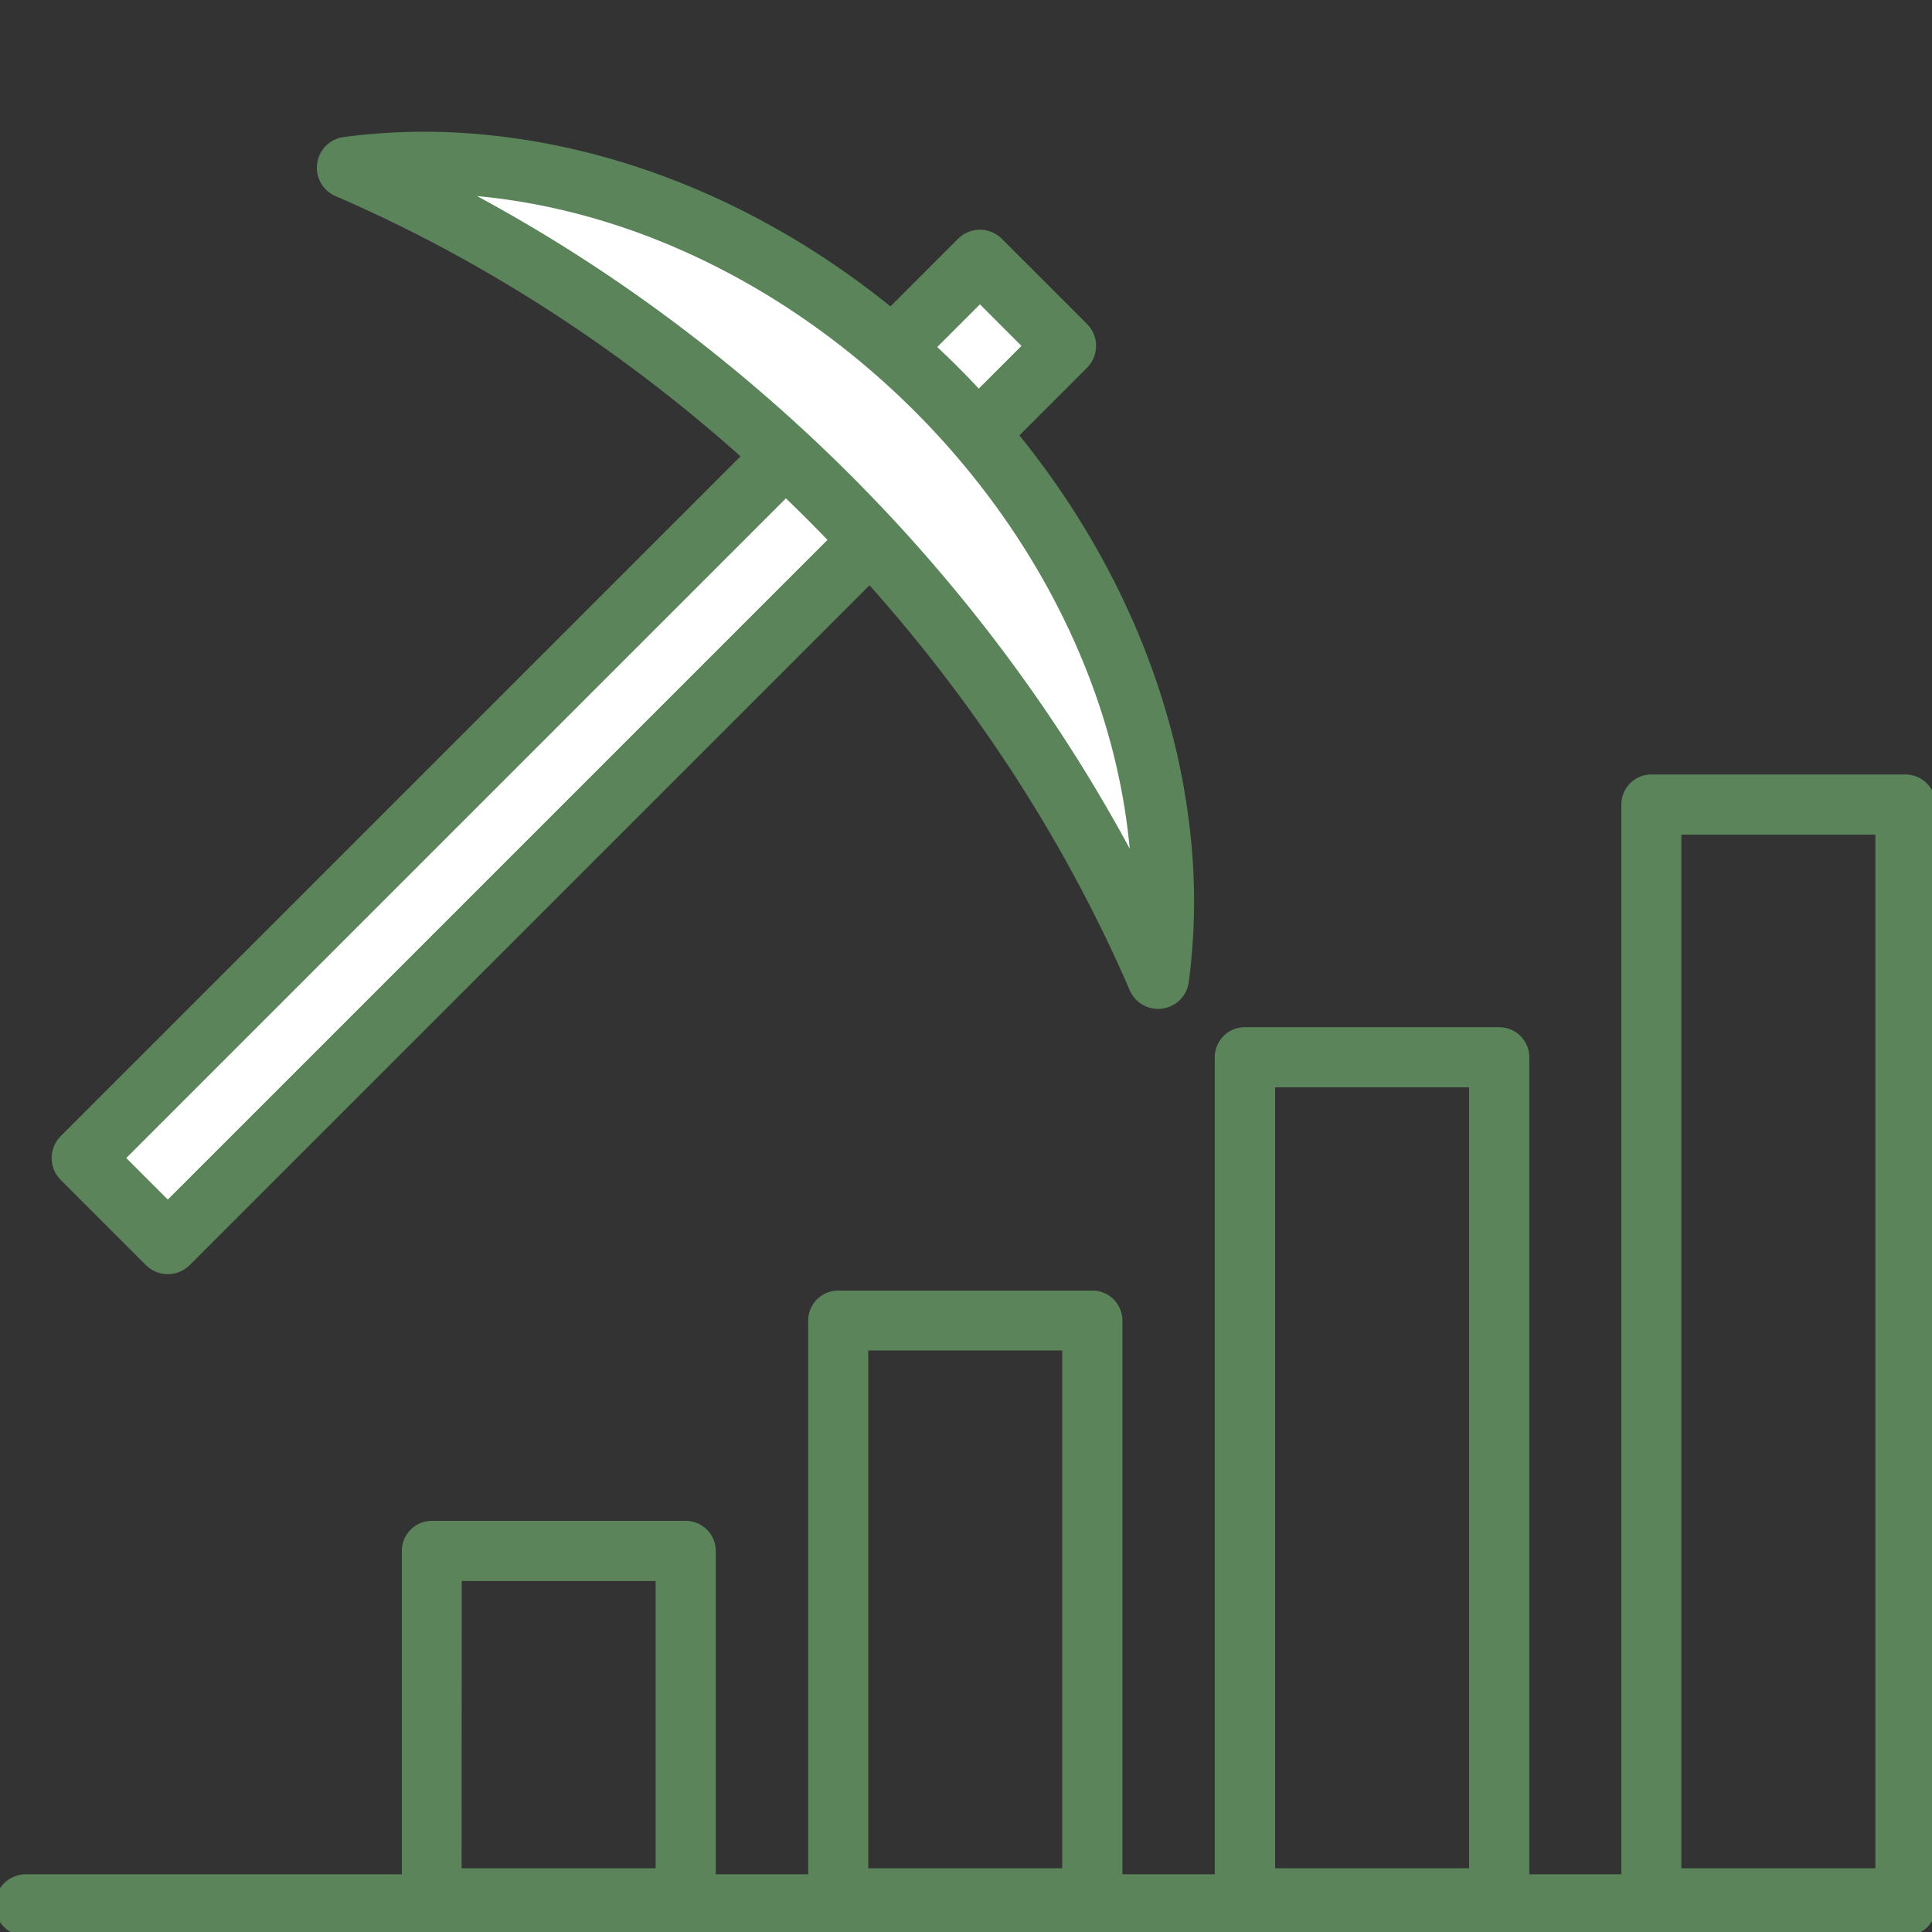
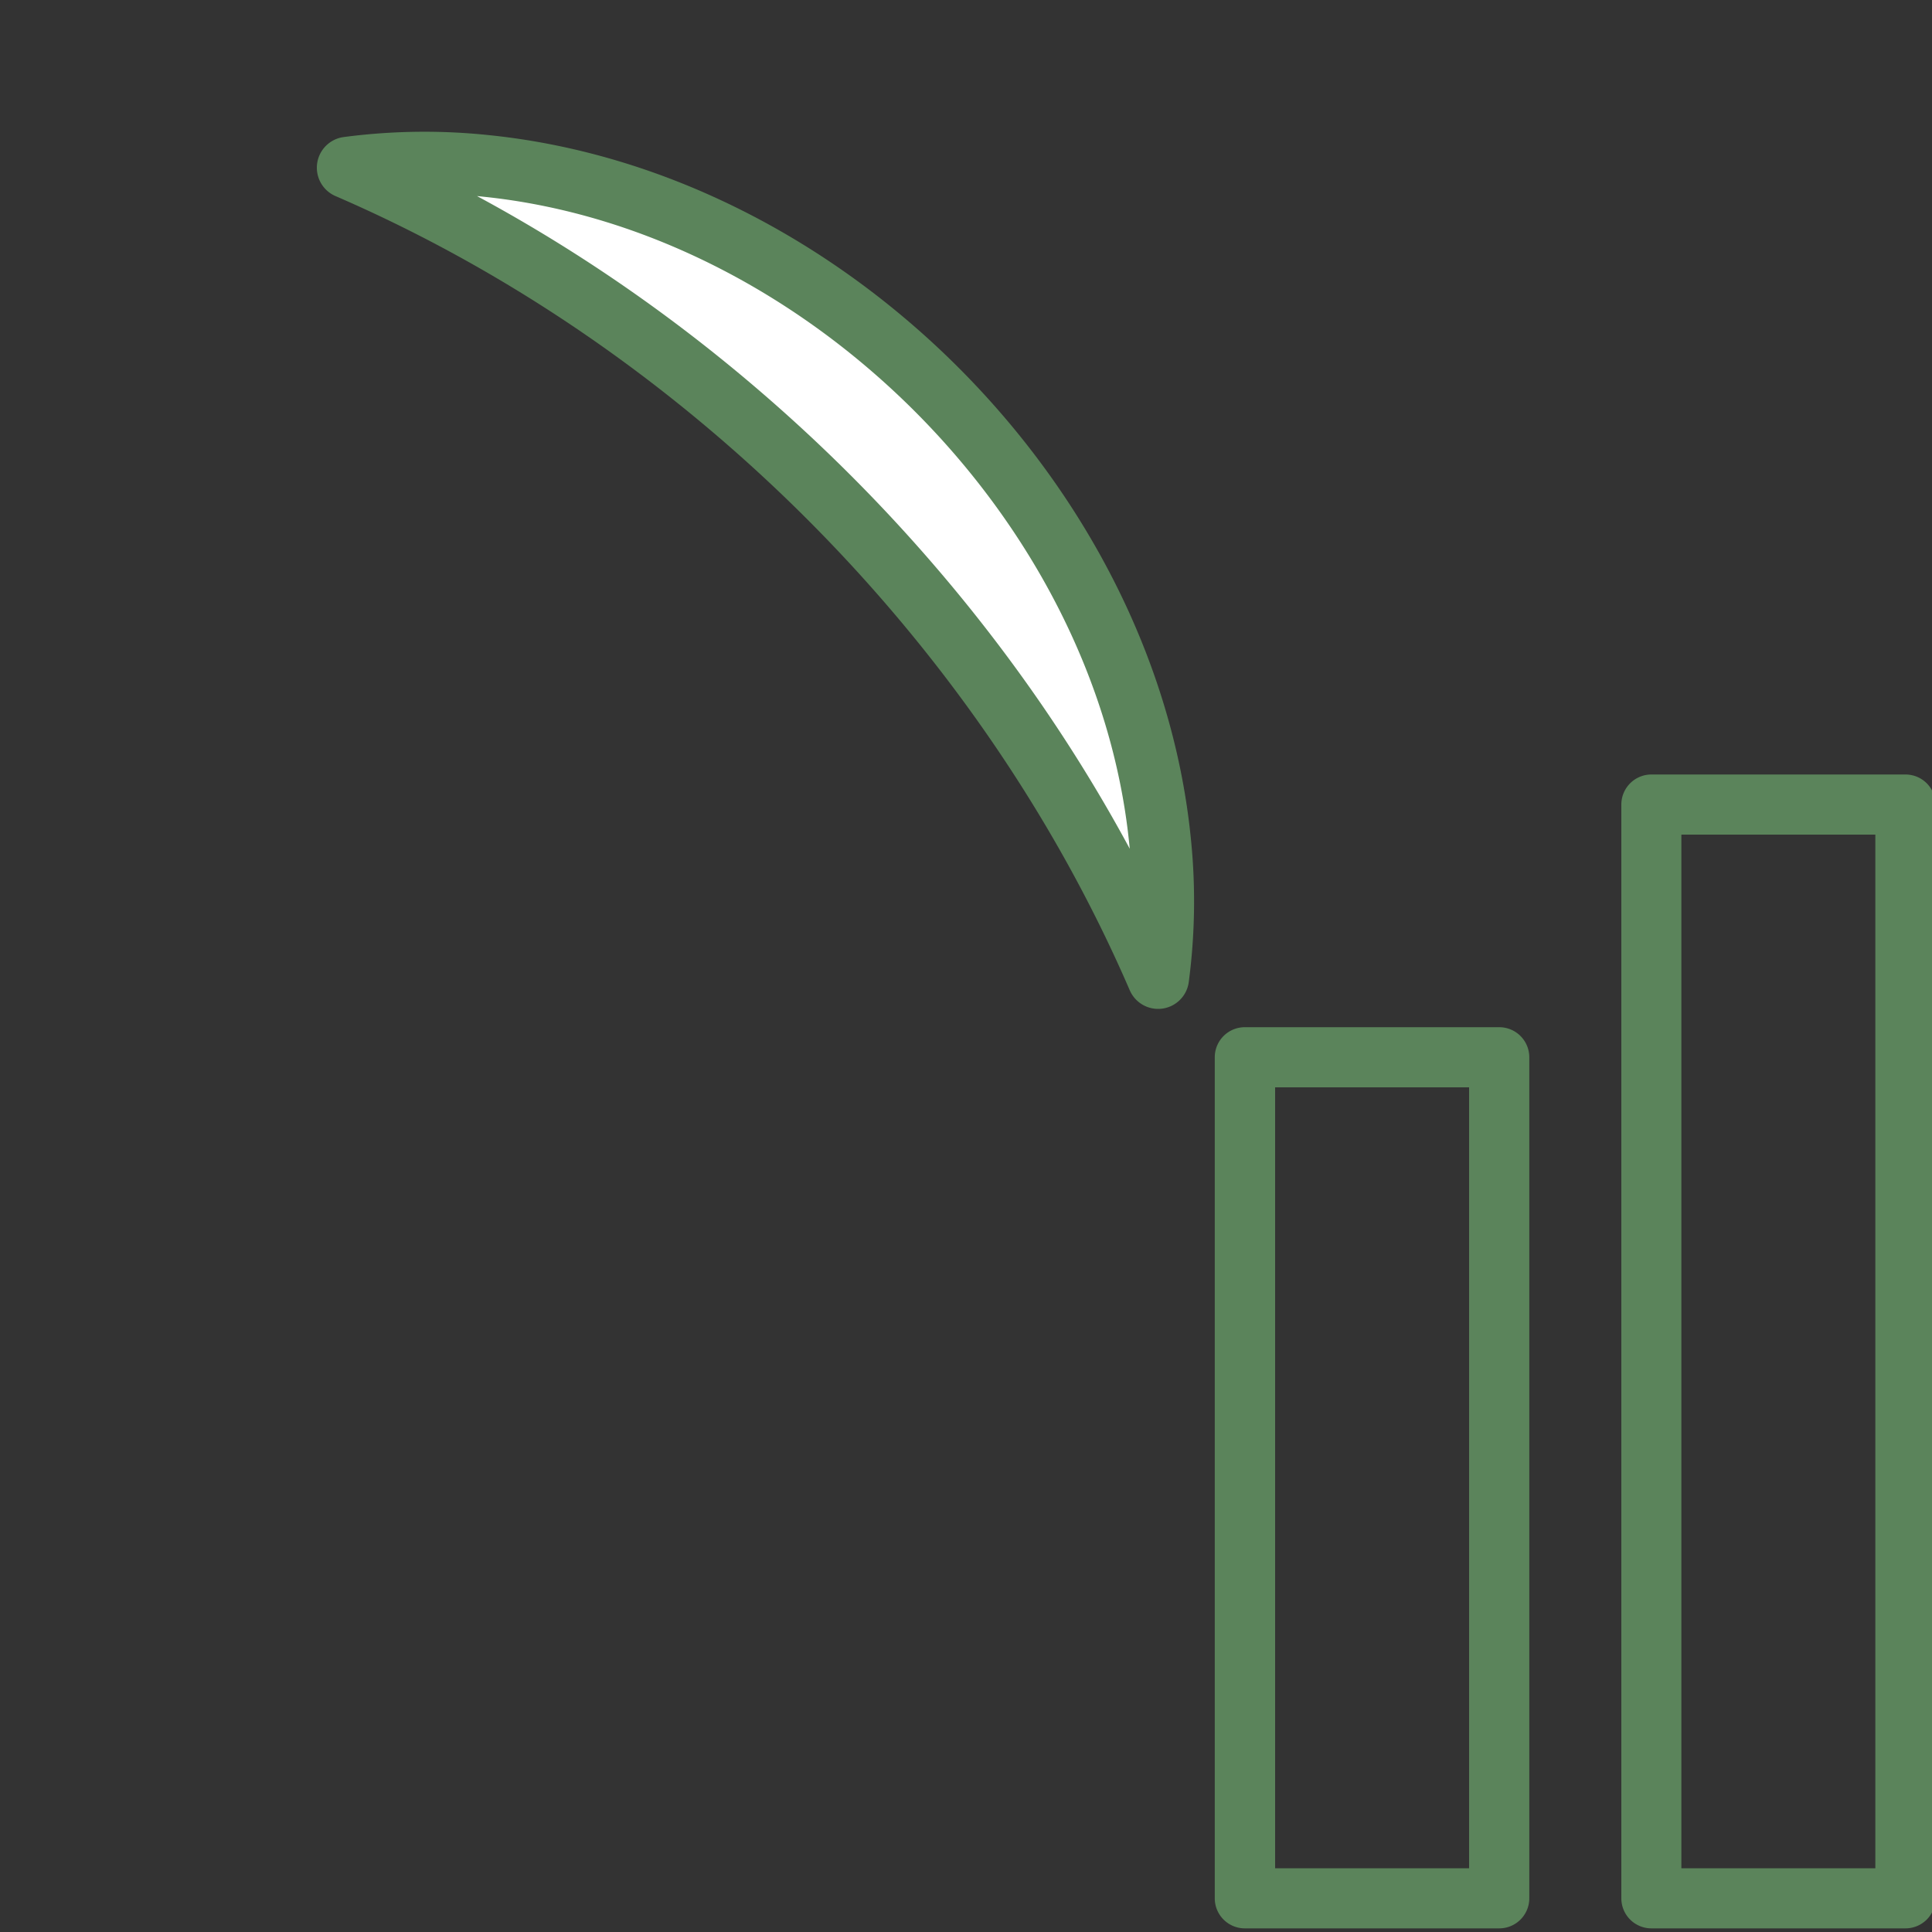
<svg xmlns="http://www.w3.org/2000/svg" id="_44ab1b28-df60-43dd-96f3-344df6392e15" data-name=" 44ab1b28-df60-43dd-96f3-344df6392e15" viewBox="0 0 250 250">
  <rect x="0" y="0" width="250" height="250" fill="#333333" stroke="none" />
-   <rect x="66.46" y="15.19" width="15.6" height="164.22" transform="translate(90.55 -24.01) rotate(45)" fill="#fff" stroke="#5b845b" stroke-linecap="round" stroke-linejoin="round" stroke-width="8" />
  <path d="M149.86,126.55a75.76,75.76,0,0,0,.22-18C145.56,65,106.57,26,63,21.48a75.76,75.76,0,0,0-18,.22C91.07,41.62,129.94,80.48,149.86,126.55Z" fill="#fff" stroke="#5b845b" stroke-linecap="round" stroke-linejoin="round" stroke-width="8" />
-   <path d="M88.73,249.53H55.86A3.89,3.89,0,0,1,52,245.64V200.69a3.89,3.89,0,0,1,3.89-3.89H88.73a3.89,3.89,0,0,1,3.89,3.89v44.95A3.89,3.89,0,0,1,88.73,249.53Zm-29-7.78H84.84V204.58H59.75Z" fill="#5b845b" />
-   <path d="M141.35,249.53H108.47a3.89,3.89,0,0,1-3.89-3.89V170.89a3.89,3.89,0,0,1,3.89-3.89h32.88a3.89,3.89,0,0,1,3.89,3.89v74.75A3.89,3.89,0,0,1,141.35,249.53Zm-29-7.78h25.1v-67h-25.1Z" fill="#5b845b" />
  <path d="M194,249.53H161.08a3.89,3.89,0,0,1-3.89-3.89V136.81a3.89,3.89,0,0,1,3.89-3.89H194a3.89,3.89,0,0,1,3.89,3.89V245.64A3.89,3.89,0,0,1,194,249.53Zm-29-7.78h25.1V140.7H165Z" fill="#5b845b" />
  <path d="M246.57,249.53H213.69a3.89,3.89,0,0,1-3.89-3.89V104.11a3.89,3.89,0,0,1,3.89-3.89h32.88a3.89,3.89,0,0,1,3.89,3.89V245.64A3.89,3.89,0,0,1,246.57,249.53Zm-29-7.78h25.1V108h-25.1Z" fill="#5b845b" />
-   <line x1="246.57" y1="246.53" x2="3.35" y2="246.53" fill="none" stroke="#5b845b" stroke-linecap="round" stroke-linejoin="round" stroke-width="8" />
</svg>